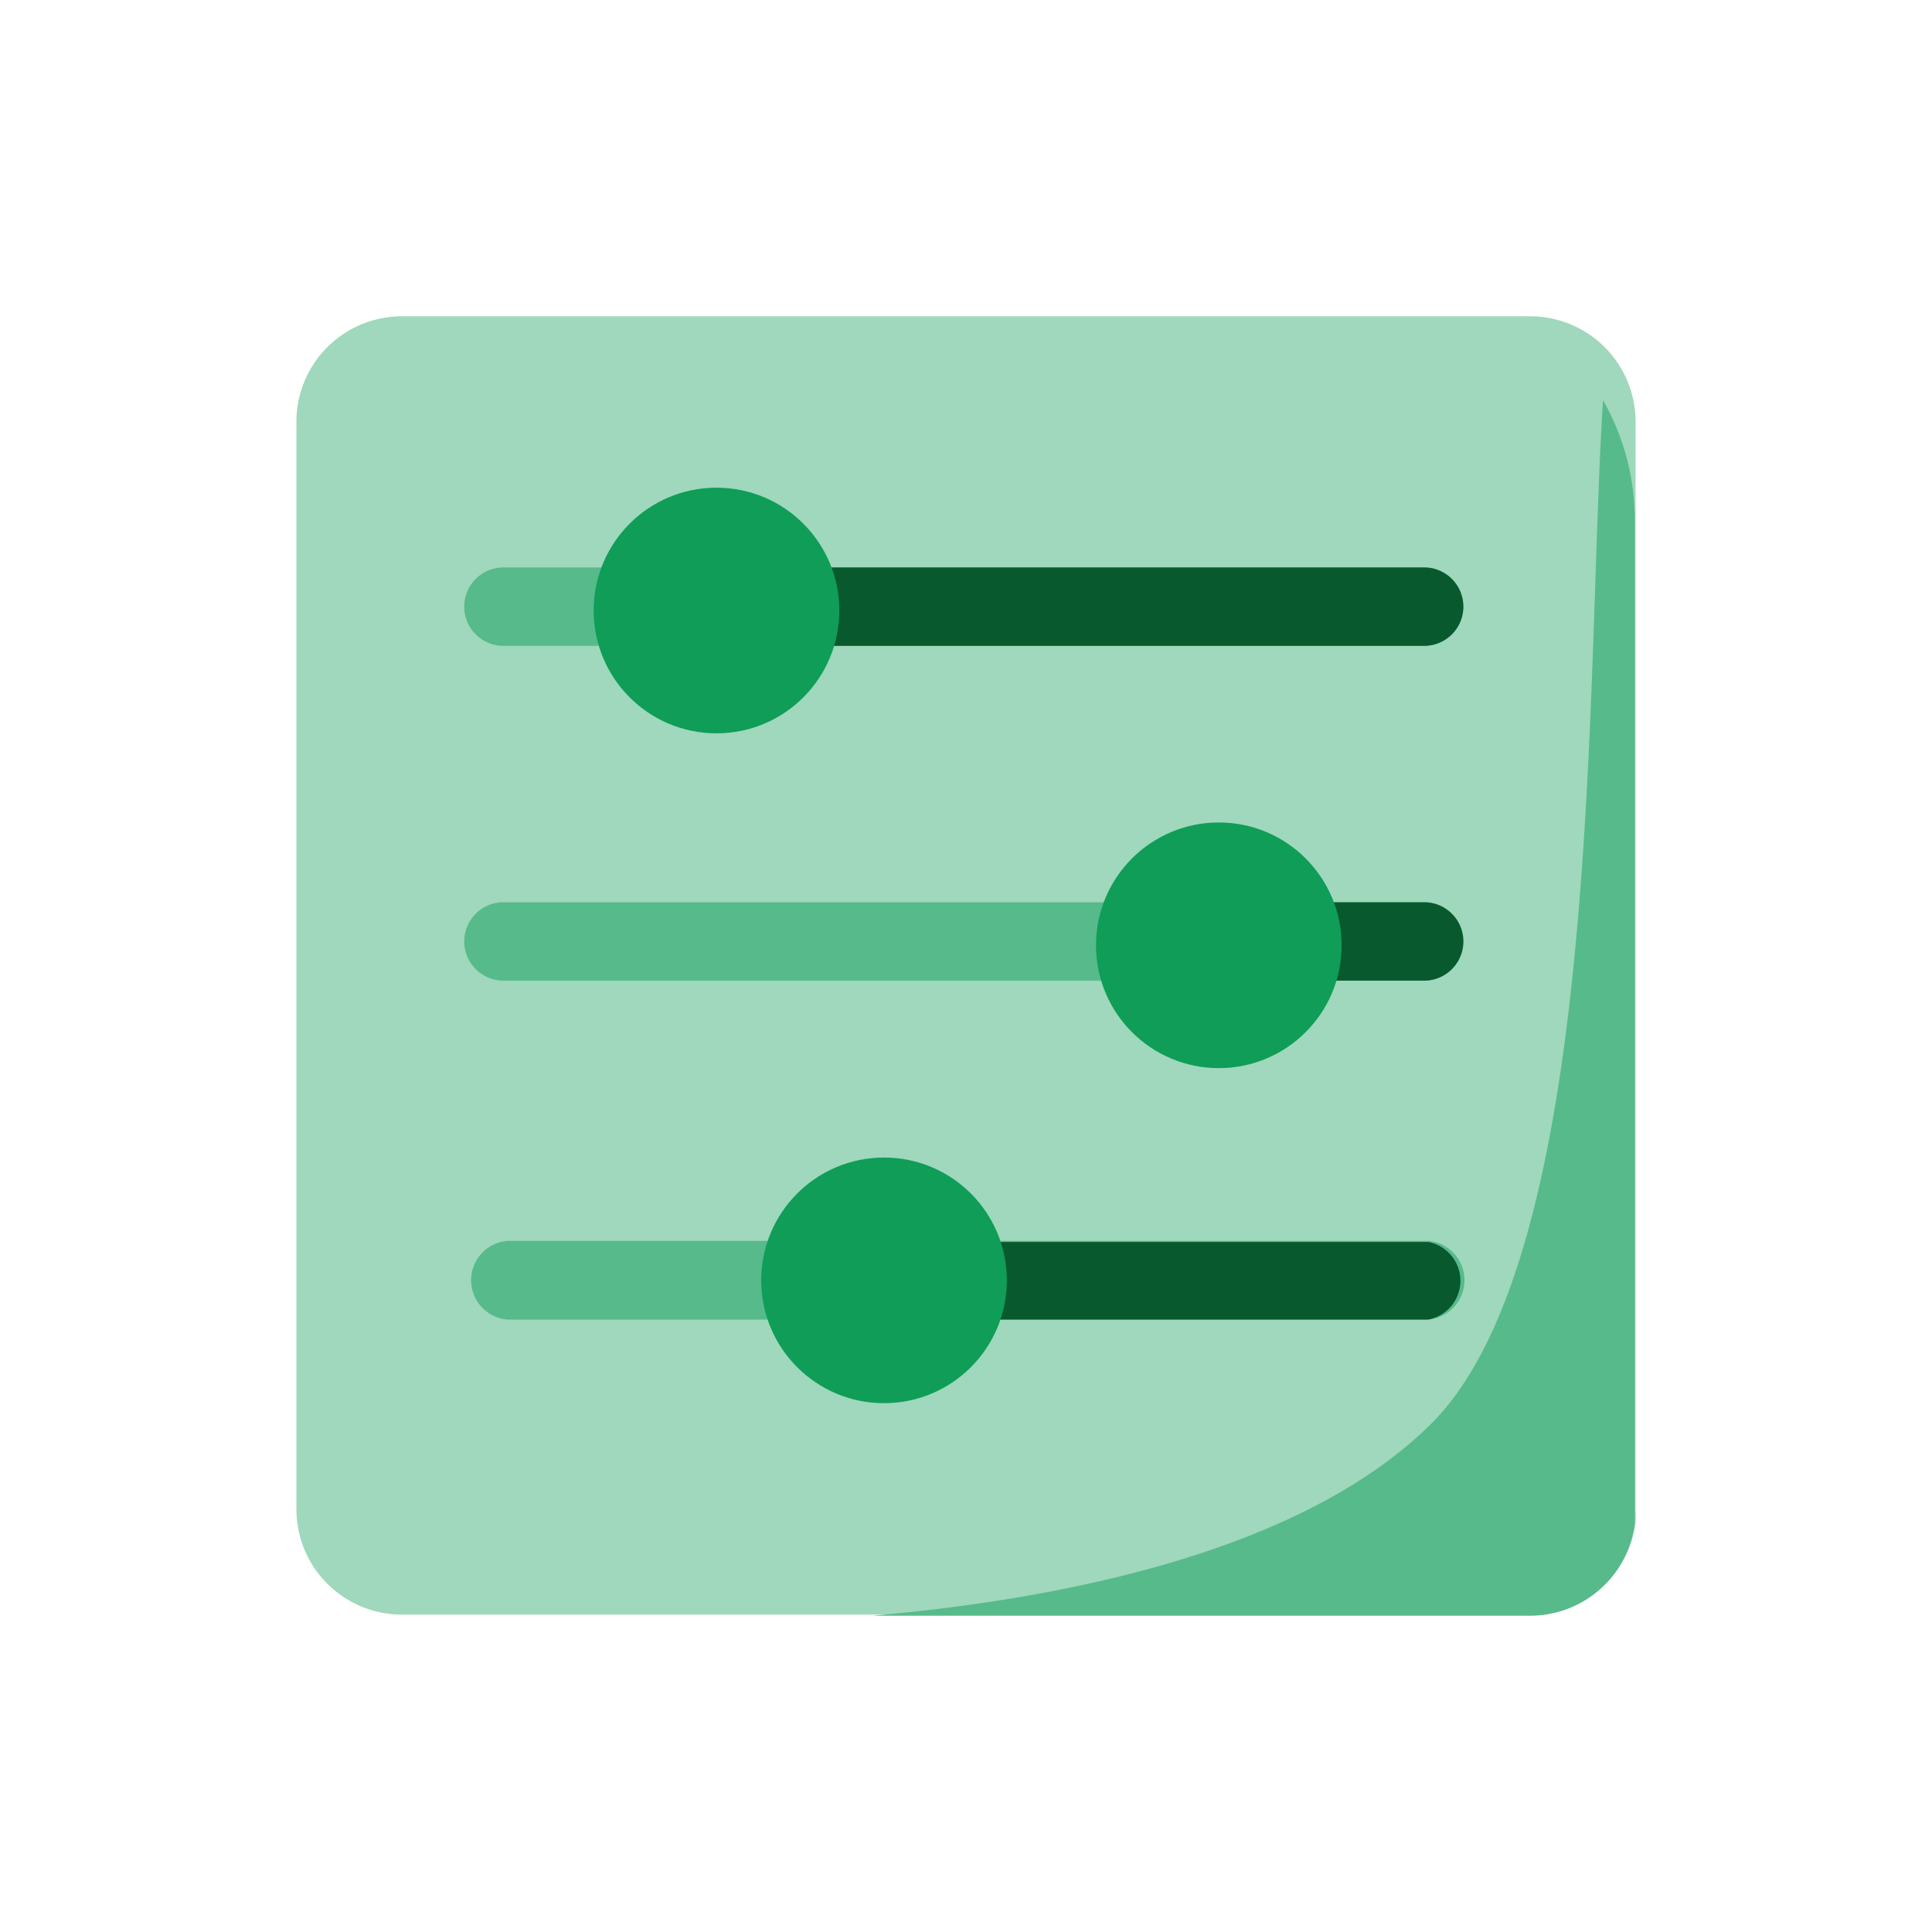
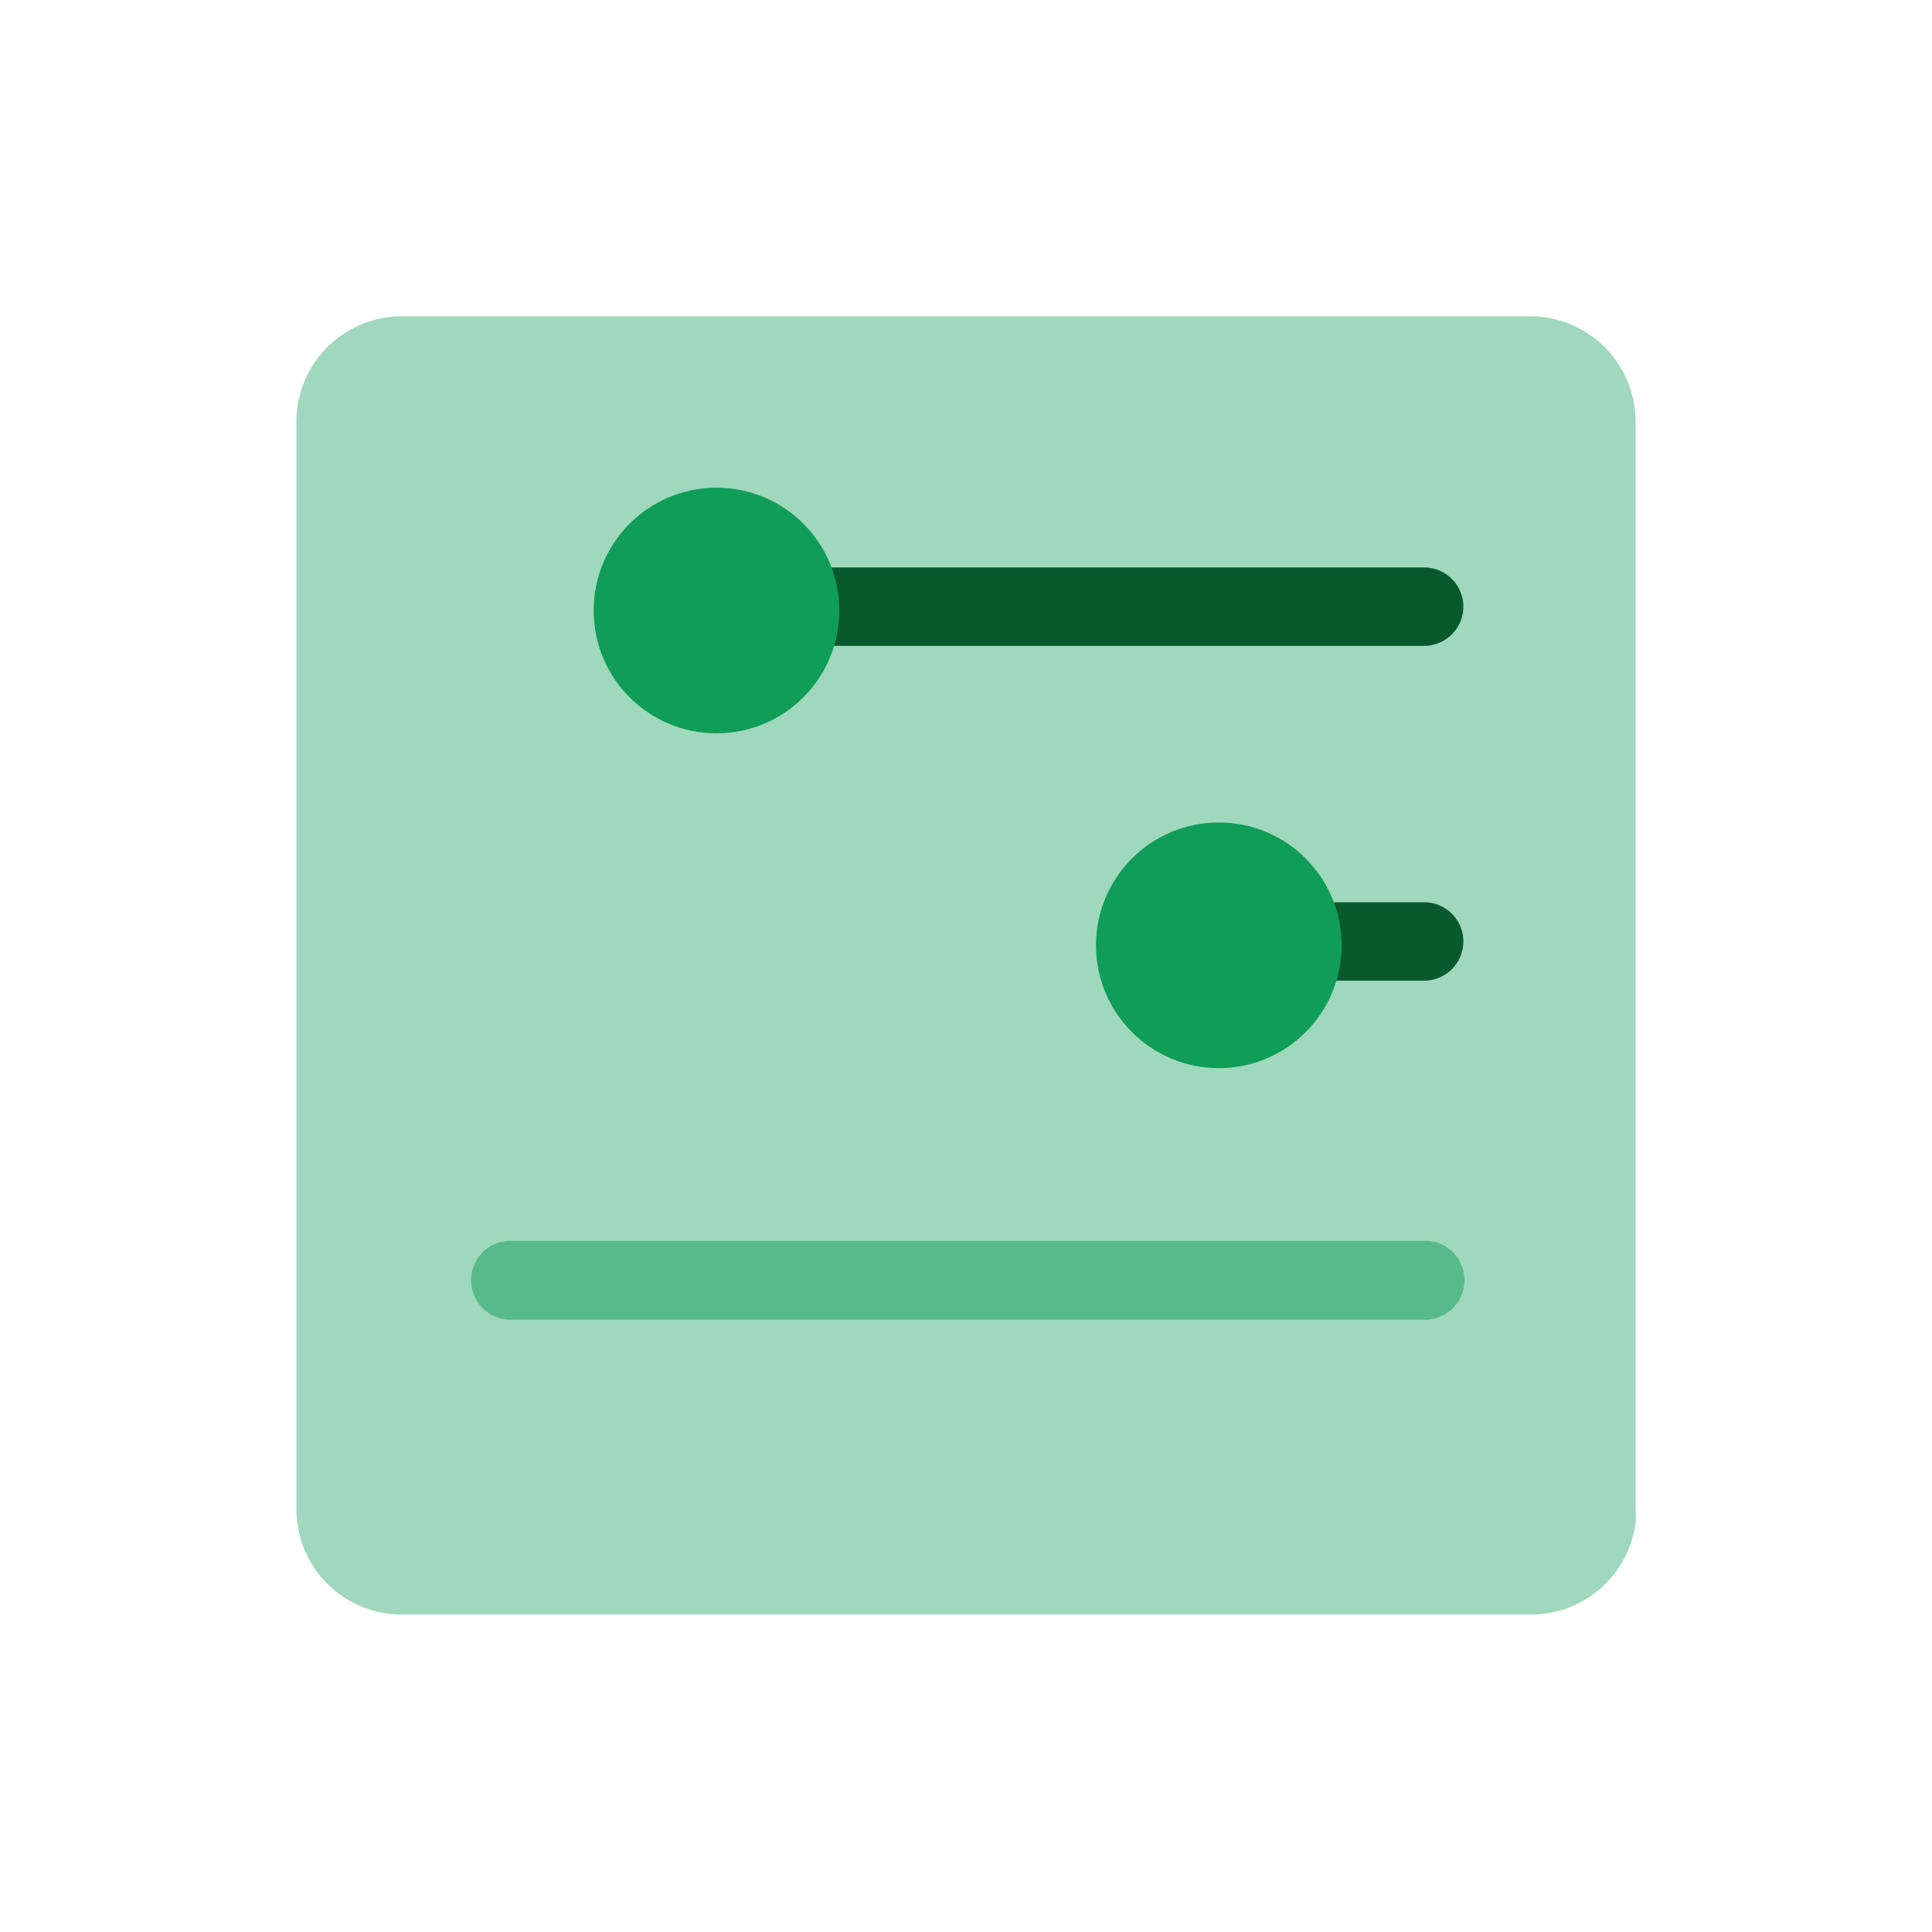
<svg xmlns="http://www.w3.org/2000/svg" id="Layer_1" data-name="Layer 1" viewBox="0 0 70 70">
  <g>
    <path d="M59.26,15.29V54.72a3.4,3.4,0,0,1,0,.45v0a3.82,3.82,0,0,1-3.79,3.33H14.56a3.82,3.82,0,0,1-3.82-3.82V15.29a3.82,3.82,0,0,1,3.82-3.83H55.44A3.82,3.82,0,0,1,59.26,15.29Z" fill="#9fd8bc" />
    <g>
      <g>
        <path d="M51.75,47.81H18.38a1.43,1.43,0,0,1,0-2.85H51.75A1.43,1.43,0,0,1,51.75,47.81Z" fill="#57ba8a" />
-         <path d="M51.75,47.81H35.06V45H51.75A1.43,1.43,0,0,1,51.75,47.81Z" fill="#09592f" />
-         <path d="M51.6,35.53H18.24a1.42,1.42,0,0,1,0-2.84H51.6A1.42,1.42,0,0,1,51.6,35.53Z" fill="#57ba8a" />
        <path d="M51.6,35.53H43.81V32.69H51.6A1.42,1.42,0,0,1,51.6,35.53Z" fill="#09592f" />
-         <path d="M51.6,23.4H18.24a1.42,1.42,0,0,1,0-2.84H51.6A1.42,1.42,0,0,1,51.6,23.4Z" fill="#57ba8a" />
        <path d="M51.6,23.4h-23V20.56H51.6A1.42,1.42,0,0,1,51.6,23.4Z" fill="#09592f" />
        <circle cx="44.16" cy="34.25" r="4.45" fill="#0f9d58" />
-         <circle cx="32.03" cy="46.39" r="4.45" fill="#0f9d58" />
        <circle cx="25.96" cy="22.12" r="4.45" fill="#0f9d58" />
      </g>
-       <path d="M59.23,18.83V55.21a3.82,3.82,0,0,1-3.79,3.33H31.61c6.78-.59,15.53-2.29,20.22-6.93,6.26-6.18,5.61-27.09,6.25-37.11A8.72,8.72,0,0,1,59.23,18.83Z" fill="#57ba8a" />
    </g>
  </g>
</svg>